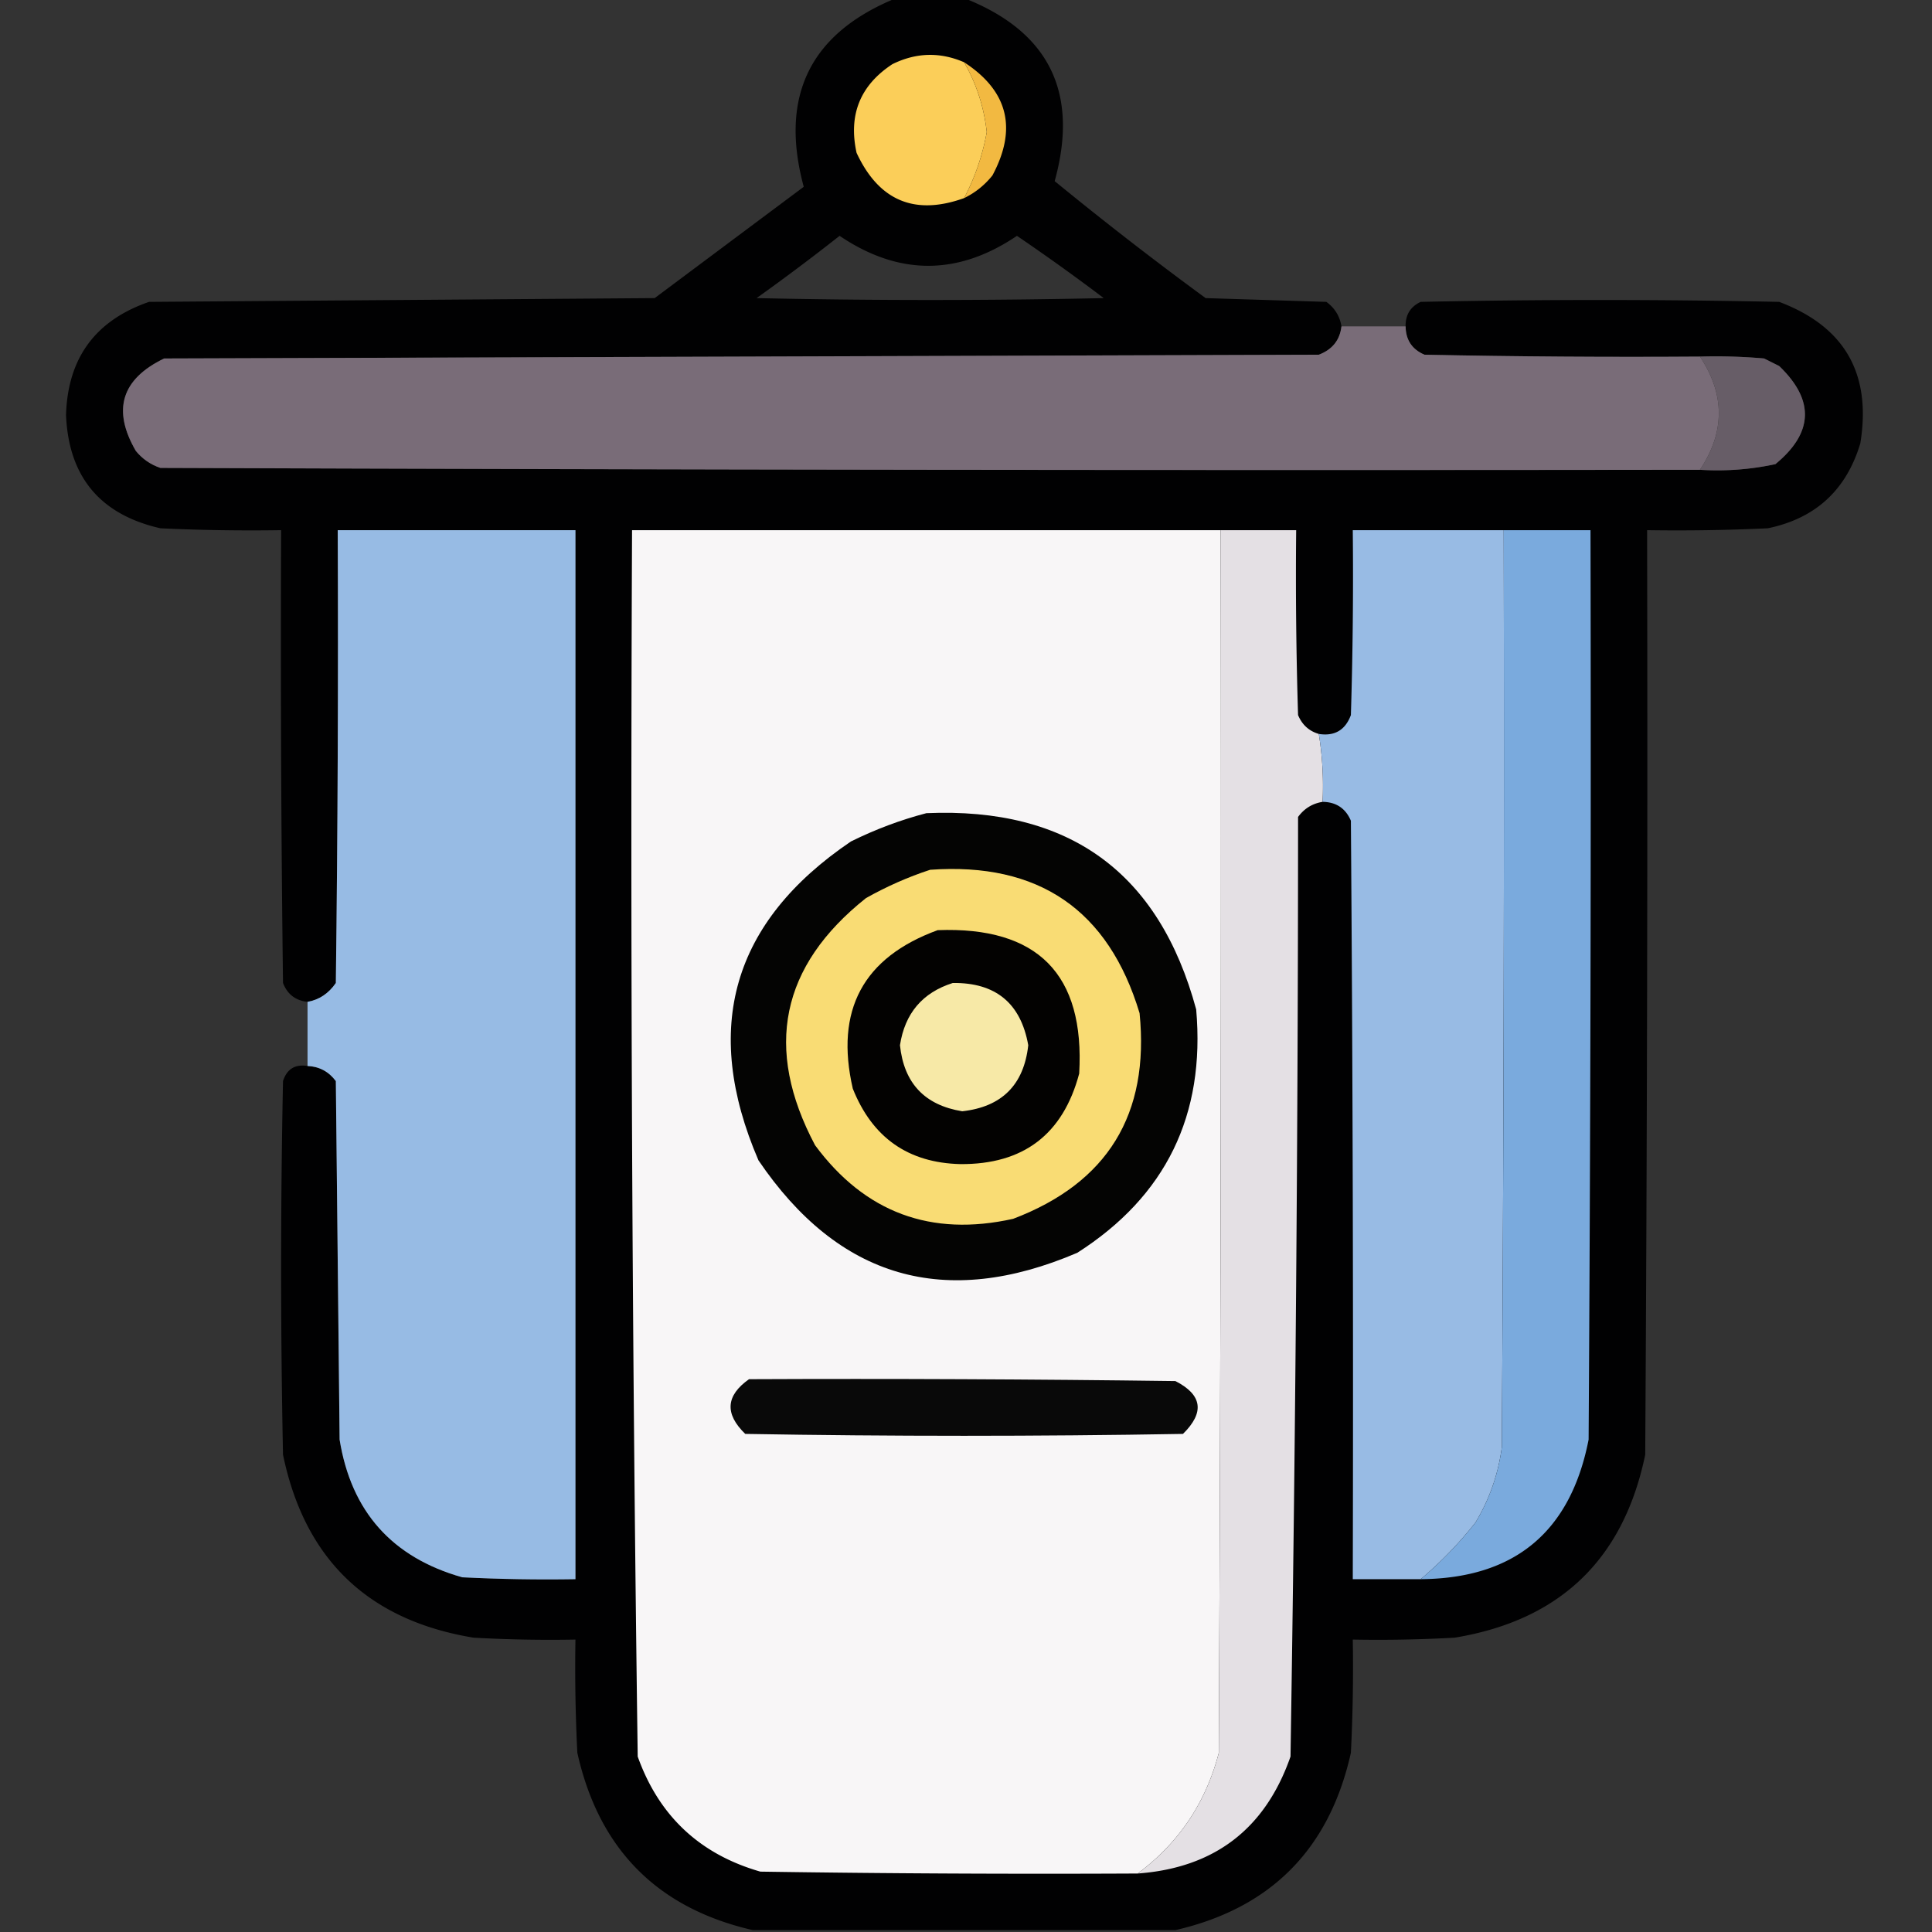
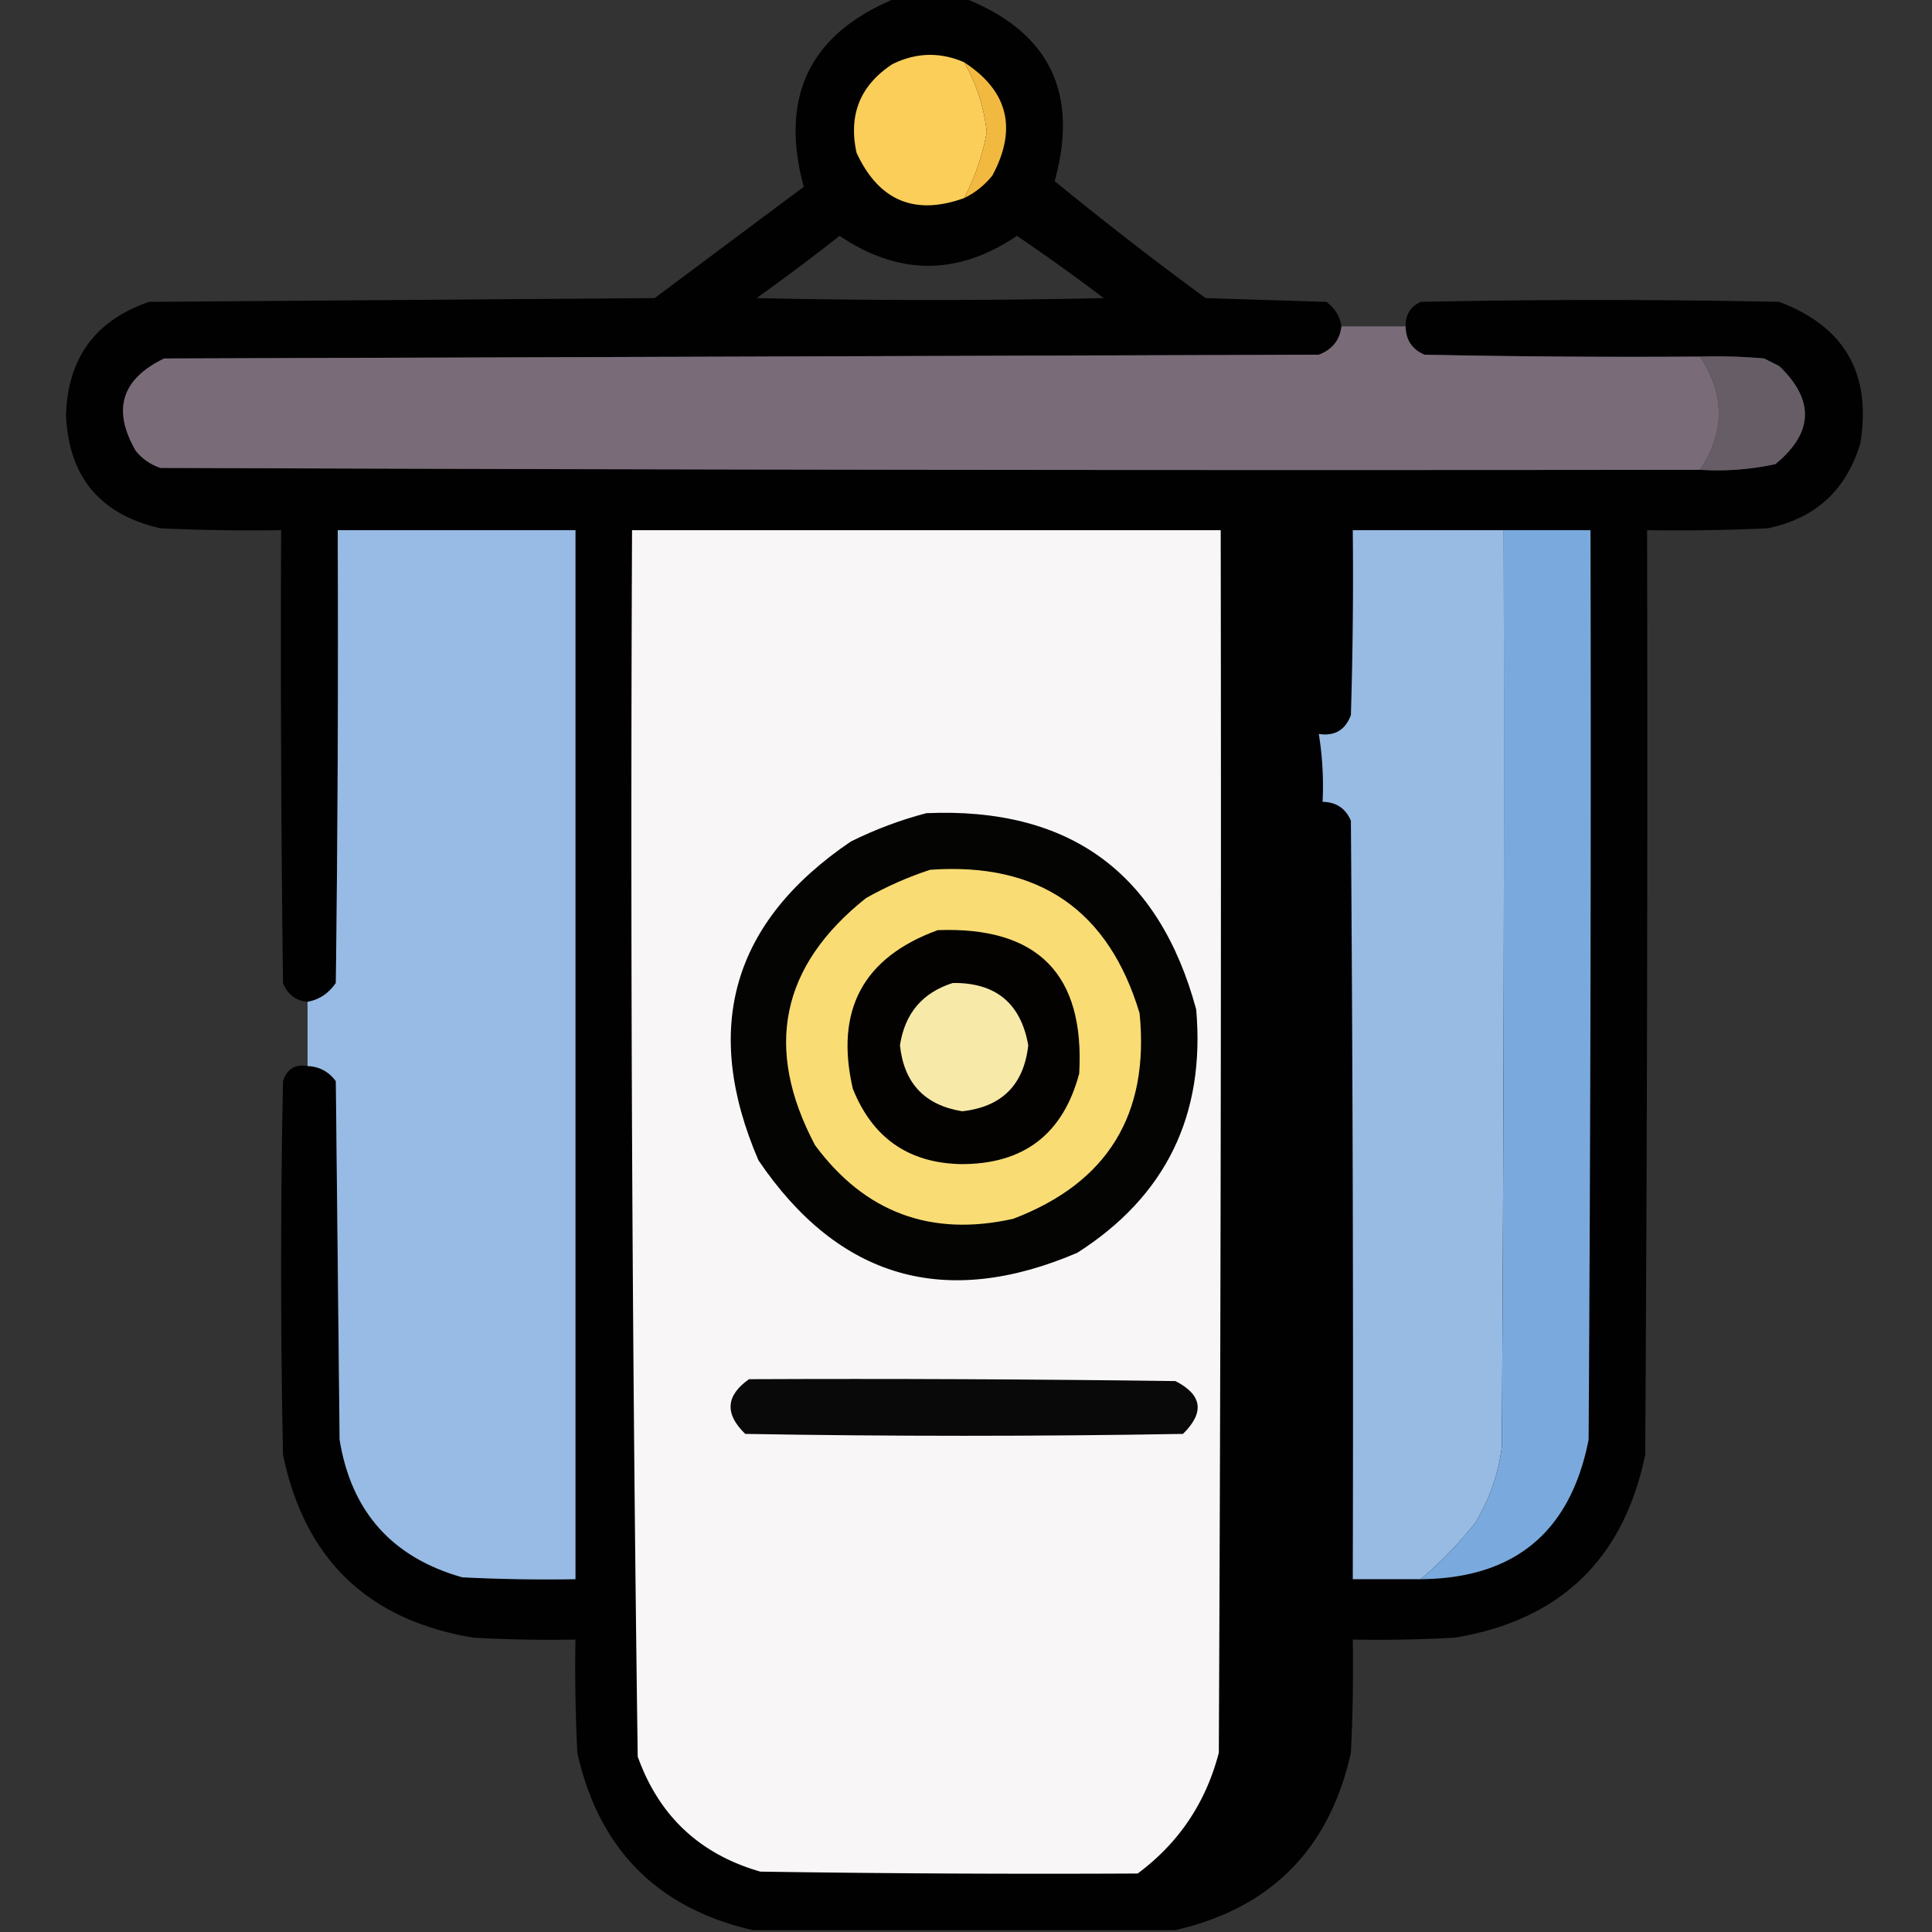
<svg xmlns="http://www.w3.org/2000/svg" data-bbox="17.5 -0.5 476.173 512" height="512" width="512" shape-rendering="geometricPrecision" text-rendering="geometricPrecision" image-rendering="optimizeQuality" fill-rule="evenodd" clip-rule="evenodd" data-type="ugc">
  <rect width="100%" height="100%" fill="#333333" stroke="none" />
  <g>
    <path d="M237.5-.5h18c22.503 8.84 30.503 25.006 24 48.5a940.992 940.992 0 0 0 40 31l32 1c2.234 1.638 3.567 3.805 4 6.5-.424 3.646-2.424 6.146-6 7.5l-306 1c-11.32 5.471-13.82 13.638-7.5 24.5 1.73 2.117 3.898 3.617 6.5 4.5 136 .5 272 .667 408 .5 6.784.42 13.45-.08 20-1.5 10.091-8.299 10.424-16.966 1-26l-4-2c-5.657-.5-11.324-.666-17-.5-24.336.167-48.669 0-73-.5-3.289-1.41-4.956-3.91-5-7.5-.056-3.06 1.278-5.228 4-6.5 31.667-.667 63.333-.667 95 0 17.356 6.536 24.523 19.036 21.5 37.5-3.711 12.379-11.878 19.879-24.5 22.5-10.661.5-21.328.667-32 .5.167 81.667 0 163.334-.5 245-5.732 27.732-22.565 43.898-50.5 48.5-8.994.5-17.994.666-27 .5.166 10.006 0 20.006-.5 30-5.685 25.517-21.185 41.184-46.5 47h-112c-25.315-5.816-40.815-21.483-46.5-47-.5-9.994-.666-19.994-.5-30-9.006.166-18.006 0-27-.5-27.935-4.602-44.769-20.768-50.5-48.5-.667-33-.667-66 0-99 1.025-3.193 3.192-4.526 6.5-4 3.117.142 5.617 1.476 7.5 4l1 95c3.072 19.072 13.905 31.239 32.5 36.5 9.994.5 19.994.666 30 .5v-278h-63c.167 40.001 0 80.001-.5 120-1.913 2.78-4.413 4.447-7.5 5-3.17-.339-5.336-2.005-6.5-5-.5-39.999-.667-79.999-.5-120-10.672.167-21.339 0-32-.5-15.98-3.646-24.314-13.646-25-30 .432-15.094 7.766-25.094 22-30l134-1L213 49.5c-6.484-24.03 1.683-40.697 24.5-50Zm-15 63c15.67 10.584 31.336 10.584 47 0a559.153 559.153 0 0 1 23 16.5c-30.667.667-61.333.667-92 0a574.61 574.61 0 0 0 22-16.5Z" fill="#010102" opacity=".982" />
    <path d="M255.5 16.5c3.27 5.719 5.27 11.885 6 18.5a60.512 60.512 0 0 1-6 17.5c-13.1 4.703-22.6.703-28.5-12-2.211-10.07.956-17.904 9.5-23.5 6.288-3.098 12.622-3.264 19-.5Z" fill="#fbce59" />
    <path d="M255.5 16.5c11.647 7.576 14.147 17.576 7.5 30-2.086 2.594-4.586 4.594-7.5 6a60.512 60.512 0 0 0 6-17.5c-.73-6.615-2.73-12.781-6-18.5Z" fill="#f2b941" />
    <path d="M355.5 86.5h17c.044 3.59 1.711 6.09 5 7.5 24.331.5 48.664.667 73 .5 6.667 10 6.667 20 0 30-136 .167-272 0-408-.5-2.602-.883-4.77-2.383-6.5-4.5-6.32-10.862-3.82-19.029 7.5-24.5l306-1c3.576-1.354 5.576-3.854 6-7.5Z" fill="#796c78" opacity=".999" />
    <path d="M450.5 94.5c5.676-.166 11.343 0 17 .5l4 2c9.424 9.034 9.091 17.701-1 26a72.732 72.732 0 0 1-20 1.5c6.667-10 6.667-20 0-30Z" fill="#675d67" />
    <path d="M81.5 282.5v-17c3.087-.553 5.587-2.22 7.5-5 .5-39.999.667-79.999.5-120h63v278c-10.006.166-20.006 0-30-.5-18.595-5.261-29.428-17.428-32.5-36.5l-1-95c-1.883-2.524-4.383-3.858-7.5-4Z" fill="#97bbe4" opacity=".999" />
    <path d="M323.5 140.5c.167 108.001 0 216.001-.5 324-3.447 13.246-10.614 23.913-21.5 32-33.335.167-66.668 0-100-.5-16.058-4.61-26.891-14.777-32.5-30.5a17870.972 17870.972 0 0 1-1.5-325h156Z" fill="#f8f6f7" />
-     <path d="M323.5 140.5h20c-.167 16.337 0 32.67.5 49 1.076 2.579 2.909 4.246 5.5 5a86.749 86.749 0 0 1 1 18c-2.695.433-4.862 1.766-6.5 4-.016 83.03-.683 166.03-2 249-6.687 19.182-20.187 29.516-40.5 31 10.886-8.087 18.053-18.754 21.5-32 .5-107.999.667-215.999.5-324Z" fill="#e4e0e4" />
    <path d="M398.5 140.5c.167 81.001 0 162.001-.5 243a51.253 51.253 0 0 1-7 20 103.076 103.076 0 0 1-14.5 15h-18c.167-67.001 0-134.001-.5-201-1.41-3.289-3.91-4.956-7.5-5a86.749 86.749 0 0 0-1-18c4.183.654 7.016-1.012 8.5-5 .5-16.33.667-32.663.5-49h40Z" fill="#98bbe4" />
    <path d="M398.5 140.5h23c.167 80.334 0 160.667-.5 241-4.781 24.468-19.615 36.802-44.5 37a103.076 103.076 0 0 0 14.5-15 51.253 51.253 0 0 0 7-20c.5-80.999.667-161.999.5-243Z" fill="#7aaadd" />
    <path d="M245.5 215.5c37.835-1.637 61.669 15.696 71.5 52 2.461 28.008-8.039 49.508-31.5 64.5-35.08 14.996-63.247 6.83-84.5-24.5-15.089-35.054-6.922-63.22 24.5-84.5 6.521-3.225 13.188-5.725 20-7.5Z" fill="#040403" />
    <path d="M246.5 230.5c28.754-2.05 47.254 10.617 55.5 38 2.682 26.82-8.484 44.987-33.5 54.5-21.782 4.853-39.282-1.647-52.5-19.5-13.619-25.677-9.119-47.51 13.5-65.5 5.532-3.106 11.199-5.606 17-7.5Z" fill="#f9dc74" />
    <path d="M248.5 246.5c26.508-.993 39.008 11.674 37.5 38-4.29 16.121-14.79 24.121-31.5 24-13.814-.338-23.314-7.004-28.5-20-4.782-20.777 2.718-34.777 22.5-42Z" fill="#030201" />
    <path d="M252.5 260.5c11.362-.135 18.028 5.365 20 16.5-1.167 10.5-7 16.333-17.5 17.5-9.947-1.614-15.447-7.447-16.5-17.5 1.298-8.457 5.965-13.957 14-16.5Z" fill="#f7e9a7" />
    <path d="M198.5 365.5c37.668-.167 75.335 0 113 .5 7.126 3.643 7.793 8.309 2 14-38.667.667-77.333.667-116 0-5.497-5.317-5.164-10.15 1-14.5Z" fill="#090909" />
  </g>
</svg>